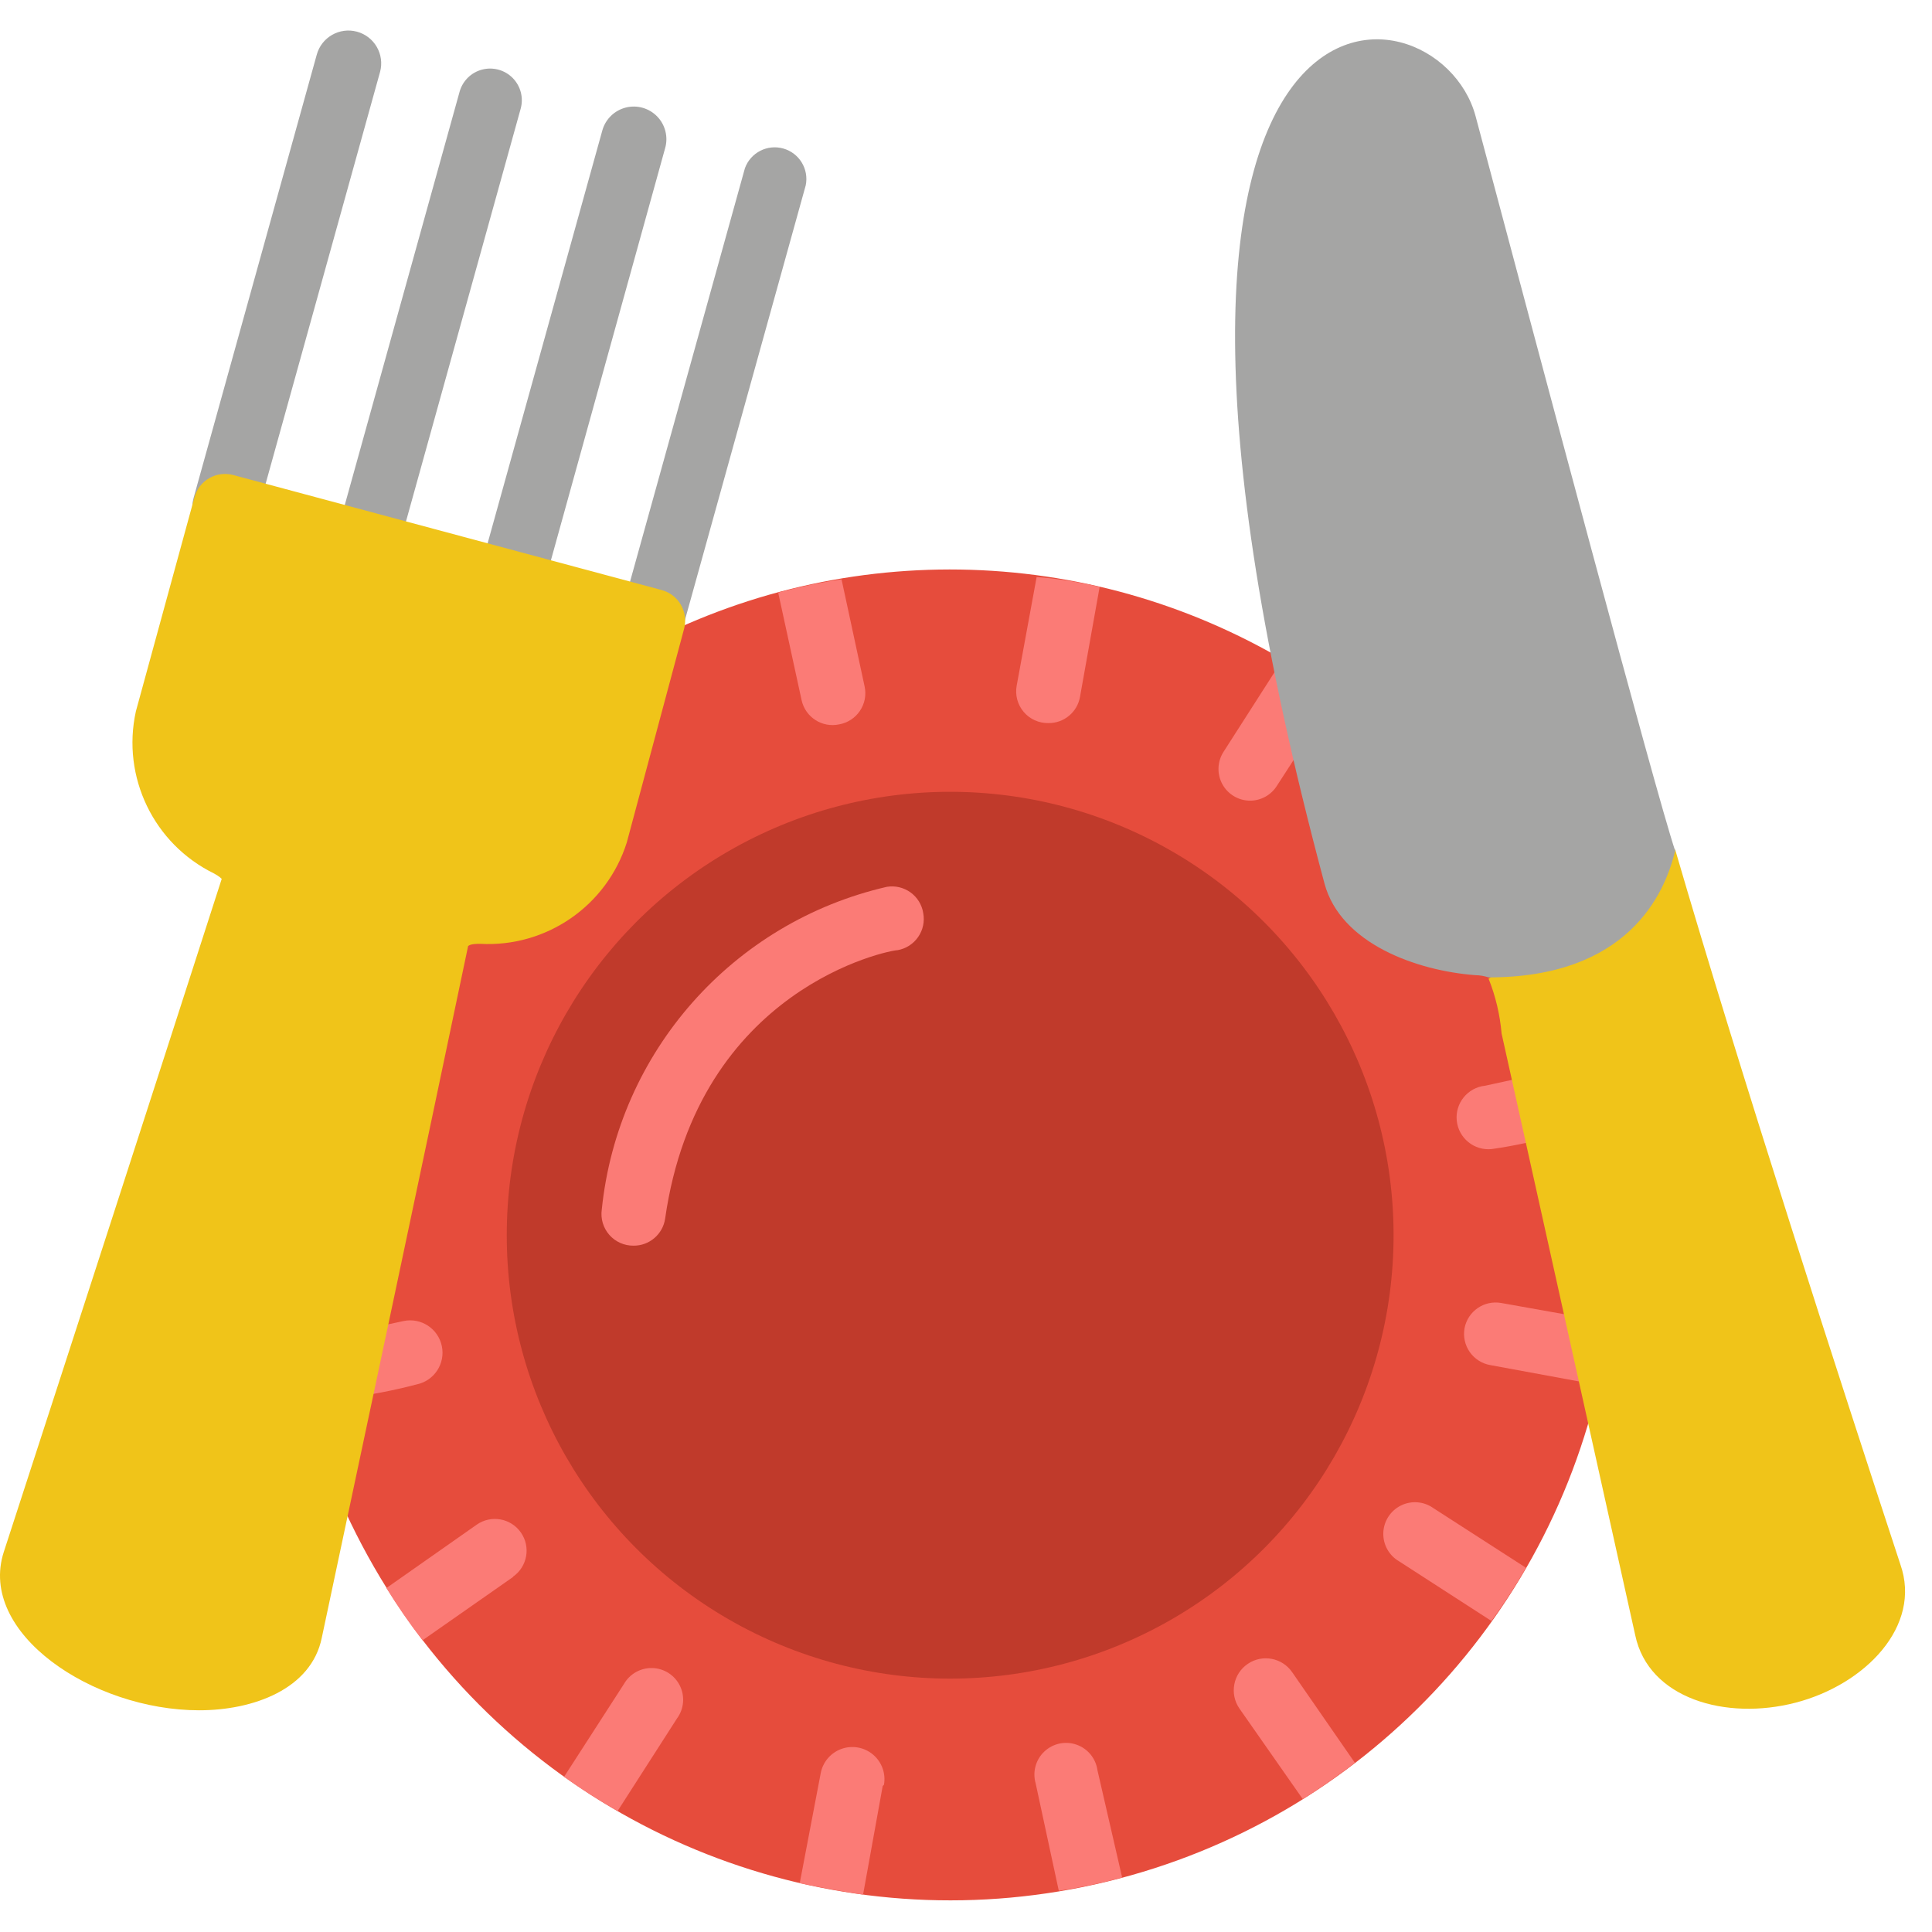
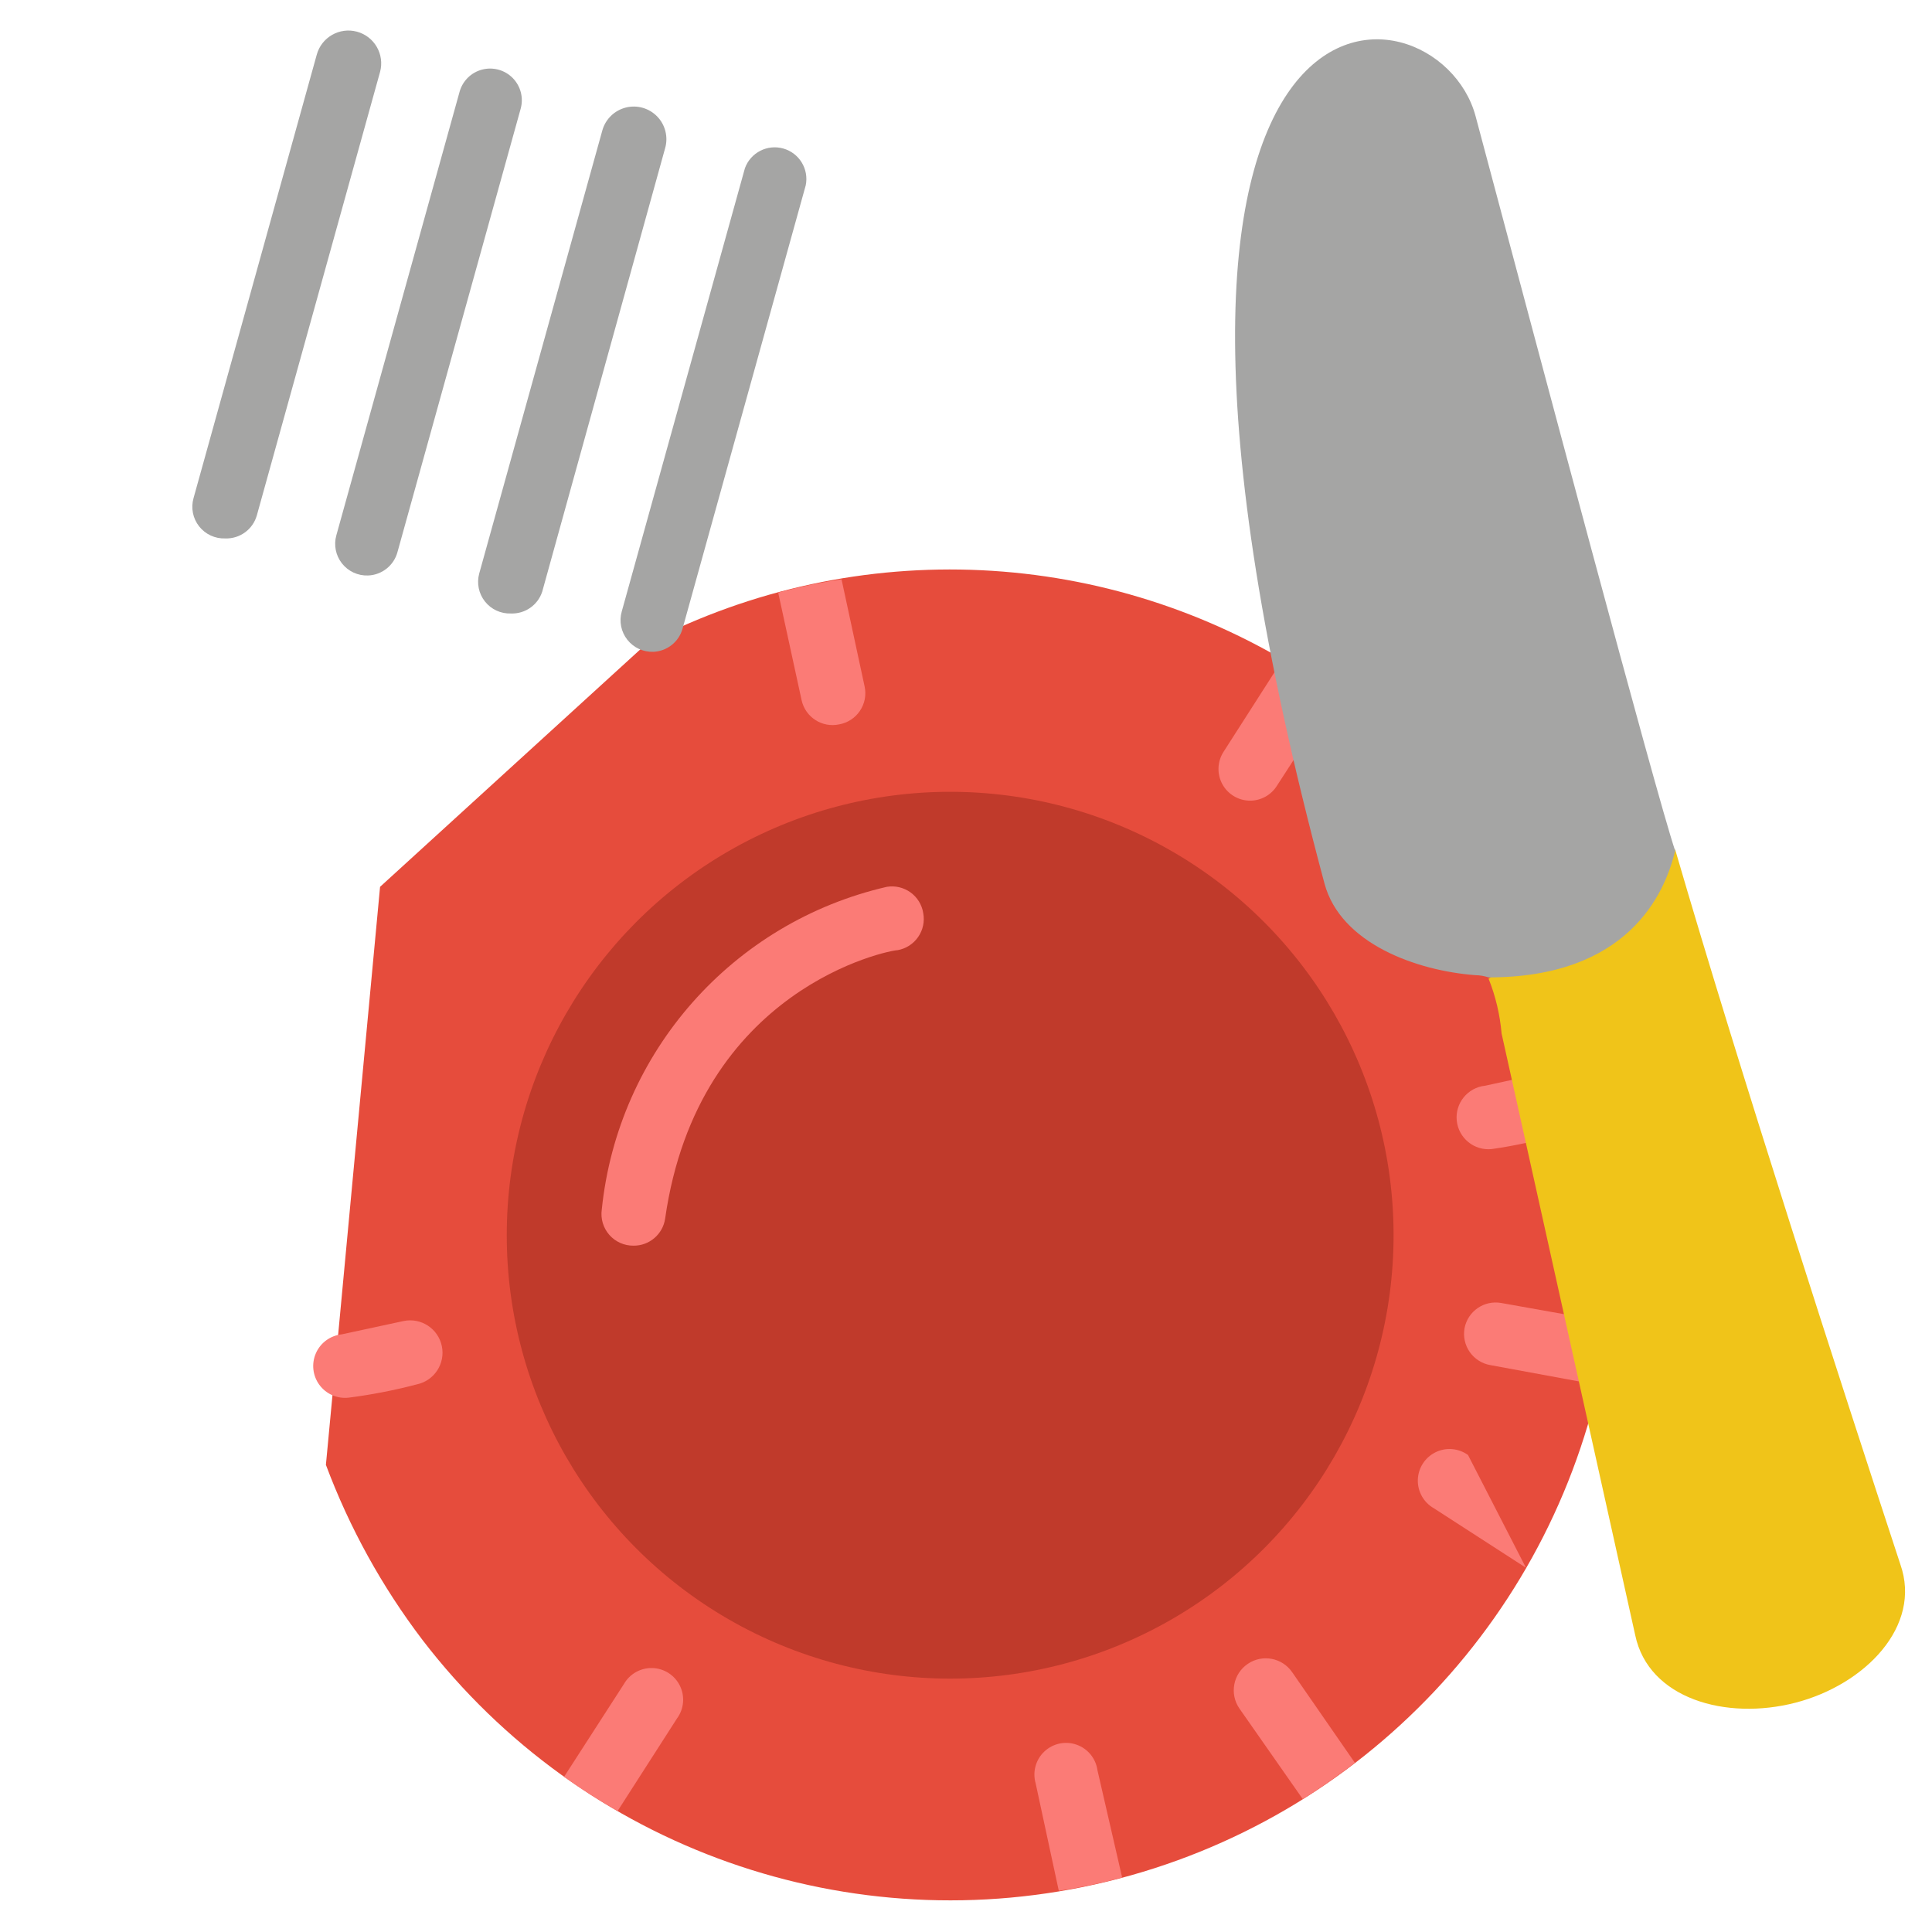
<svg xmlns="http://www.w3.org/2000/svg" height="512" viewBox="0 0 61 59" width="512">
  <g id="006---Cutlery" fill="none" transform="translate(0 -1)">
    <path id="Shape" d="m50.67 42.73c-1.476 8.181-7.639 14.721-15.718 16.679-8.079 1.959-16.553-1.033-21.612-7.629-1.281-1.684-2.309-3.548-3.05-5.53.51-5.4-.24 2.57 1.71-18.25l8.44-7.7c6.625-3.418 14.572-3.037 20.84 1 .1 0-.19-.23 7.72 7.71 1 8.53 1.52 12.55 1.67 13.72z" fill="#e64c3c" />
    <path id="Shape" d="m20.63 20.58c-.319.012-.625-.13-.823-.381-.198-.251-.264-.582-.177-.889l3.89-14c.179-.492.707-.763 1.211-.621.504.142.813.648.709 1.161l-3.89 14c-.116.417-.488.711-.92.73z" fill="#a5a5a4" />
    <path id="Shape" d="m7.11 17c-.319.012-.625-.13-.823-.381-.198-.251-.264-.582-.177-.889l3.89-14c.149-.552.718-.879 1.27-.73.552.149.879.718.73 1.27l-3.89 14c-.125.445-.538.747-1 .73z" fill="#a5a5a4" />
    <path id="Shape" d="m11.62 18.17c-.319.012-.625-.13-.823-.381-.198-.251-.264-.582-.177-.889l3.89-14c.095-.345.366-.613.712-.703.346-.09.714.011.965.265.251.254.348.623.253.968l-3.89 14c-.114.424-.491.724-.93.74z" fill="#a5a5a4" />
    <path id="Shape" d="m16.13 19.37c-.317.011-.621-.129-.818-.378-.197-.249-.265-.576-.182-.882l3.89-14c.102-.354.385-.626.742-.715.357-.089.735.02.99.285.255.265.35.646.248 1l-3.88 14c-.138.426-.543.707-.99.69z" fill="#a5a5a4" />
    <circle id="Oval" cx="30" cy="39" fill="#c03a2b" r="14" />
    <g fill="#fb7b76">
      <path id="Shape" d="m26.5 22.87c-.538.118-1.07-.222-1.19-.76l-.74-3.4c.658-.18 1.326-.32 2-.42l.73 3.39c.056.264.002.54-.149.764-.151.224-.386.378-.651.426z" />
      <path id="Shape" d="m35.43 59.28c-.658.178-1.326.319-2 .42l-.73-3.39c-.105-.36-.001-.748.271-1.006s.665-.343 1.018-.219c.354.123.609.434.661.805z" />
      <path id="Shape" d="m47.1 36.28c-.552.058-1.047-.343-1.105-.895s.343-1.047.895-1.105l1.84-.4c.26-.056.532-.007.755.138s.38.372.435.632c.056.26.007.532-.138.755s-.372.38-.632.435c-.672.194-1.357.341-2.05.44z" />
      <path id="Shape" d="m11 44.13c-.357.038-.707-.118-.919-.409-.211-.291-.251-.672-.105-1 .146-.328.456-.553.814-.591l1.95-.42c.552-.116 1.094.238 1.21.79s-.238 1.094-.79 1.21c-.71.187-1.432.327-2.16.42z" />
      <path id="Shape" d="m42.09 22.07-1.78 2.75c-.184.286-.5.459-.84.46-.365-.001-.701-.2-.876-.521-.175-.321-.161-.711.036-1.019l1.87-2.92c.617.292 1.161.719 1.59 1.25z" />
      <path id="Shape" d="m21.38 54.25-1.88 2.93c-.582-.329-1.146-.69-1.69-1.08l1.89-2.93c.183-.321.529-.515.899-.504.37.011.703.225.867.557.164.332.131.727-.085 1.027z" />
-       <path id="Shape" d="m48.18 49.5c-.333.579-.697 1.14-1.09 1.68l-2.91-1.88c-.321-.183-.515-.529-.504-.899.011-.37.225-.703.557-.867.332-.164.727-.131 1.027.085z" />
+       <path id="Shape" d="m48.18 49.5l-2.91-1.88c-.321-.183-.515-.529-.504-.899.011-.37.225-.703.557-.867.332-.164.727-.131 1.027.085z" />
      <path id="Shape" d="m42.78 55.66c-.49.37-1.19.87-1.65 1.14l-2-2.86c-.315-.461-.196-1.09.265-1.405.461-.315 1.09-.196 1.405.265z" />
-       <path id="Shape" d="m16.2 49.79-2.86 2c-.41-.529-.791-1.08-1.14-1.65l2.85-2c.453-.318 1.077-.208 1.395.245s.208 1.077-.245 1.395z" />
-       <path id="Shape" d="m34.72 18.53-.62 3.47c-.084.485-.508.837-1 .83-.3.005-.586-.125-.779-.353-.194-.229-.275-.532-.221-.827l.63-3.43c.62.04 1.41.17 1.99.31z" />
-       <path id="Shape" d="m27.87 56.39-.62 3.43c-.77-.12-1-.16-2-.36l.66-3.46c.063-.357.311-.654.652-.779.341-.124.722-.058 1 .175.278.233.411.596.348.954z" />
      <path id="Shape" d="m50.67 42.73c-.06.33-.13.66-.2 1l-3.42-.63c-.261-.046-.493-.195-.645-.412-.152-.218-.211-.487-.165-.748.101-.54.619-.897 1.16-.8l3.14.56s.13 1.01.13 1.03z" />
    </g>
-     <path id="Shape" d="m6.29 54c-3.37 0-7-2.44-6.17-5 2.3-7.07 4.6-14.17 6.88-21.25 0 0-.07-.08-.24-.17-1.906-.933-2.926-3.048-2.47-5.12l1.85-6.76c.07-.256.239-.474.47-.605.231-.131.504-.165.76-.095l13.52 3.63c.532.142.85.687.71 1.22l-1.81 6.75c-.632 1.999-2.537 3.316-4.63 3.2-.1 0-.3 0-.38.07-1.52 7.25-3.07 14.55-4.62 21.84-.33 1.62-2.16 2.29-3.87 2.29z" fill="#f0c419" />
    <path id="Shape" d="m47 30.9c.221.553.359 1.136.41 1.73l4.22 19c.42 2 2.86 2.7 5.06 2.13s4-2.42 3.31-4.37c-1.84-5.6-5.07-15.56-7.11-22.57z" fill="#f0c419" />
    <path id="Shape" d="m20 39.33c-.291.003-.569-.121-.762-.341-.192-.219-.279-.511-.238-.799.51-4.973 4.129-9.069 9-10.19.263-.043.532.02.748.176s.361.391.402.654c.049.263-.008.534-.161.754-.152.22-.386.37-.649.416-.26 0-6.3 1.18-7.34 8.48-.075.493-.501.856-1 .85z" fill="#fb7b76" />
    <path id="Shape" d="m52.89 26.86c-.33 1.39-1.51 4-5.89 4-.132-.044-.271-.068-.41-.07-1.87-.14-4.26-1-4.77-2.89-8.06-30.04 3.57-28.73 4.77-24.23 1.97 7.38 5.66 21.27 6.3 23.19z" fill="#a5a5a4" />
  </g>
</svg>